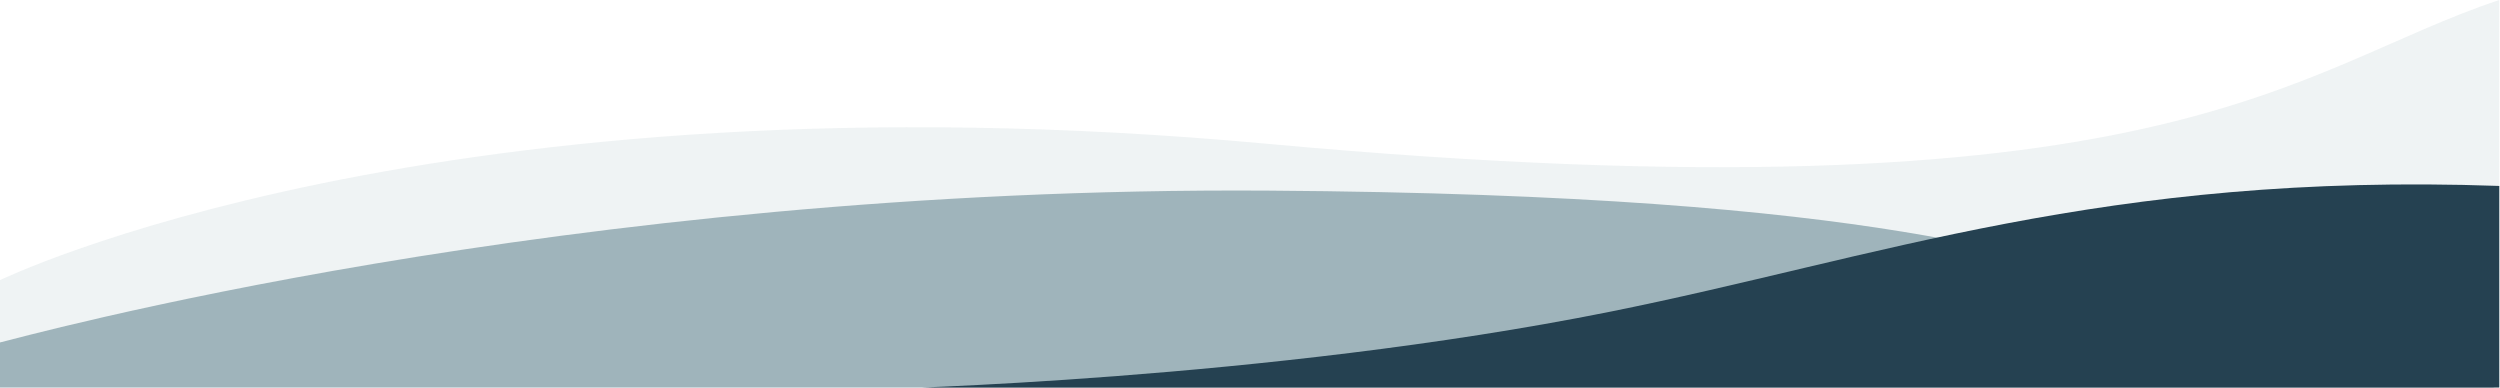
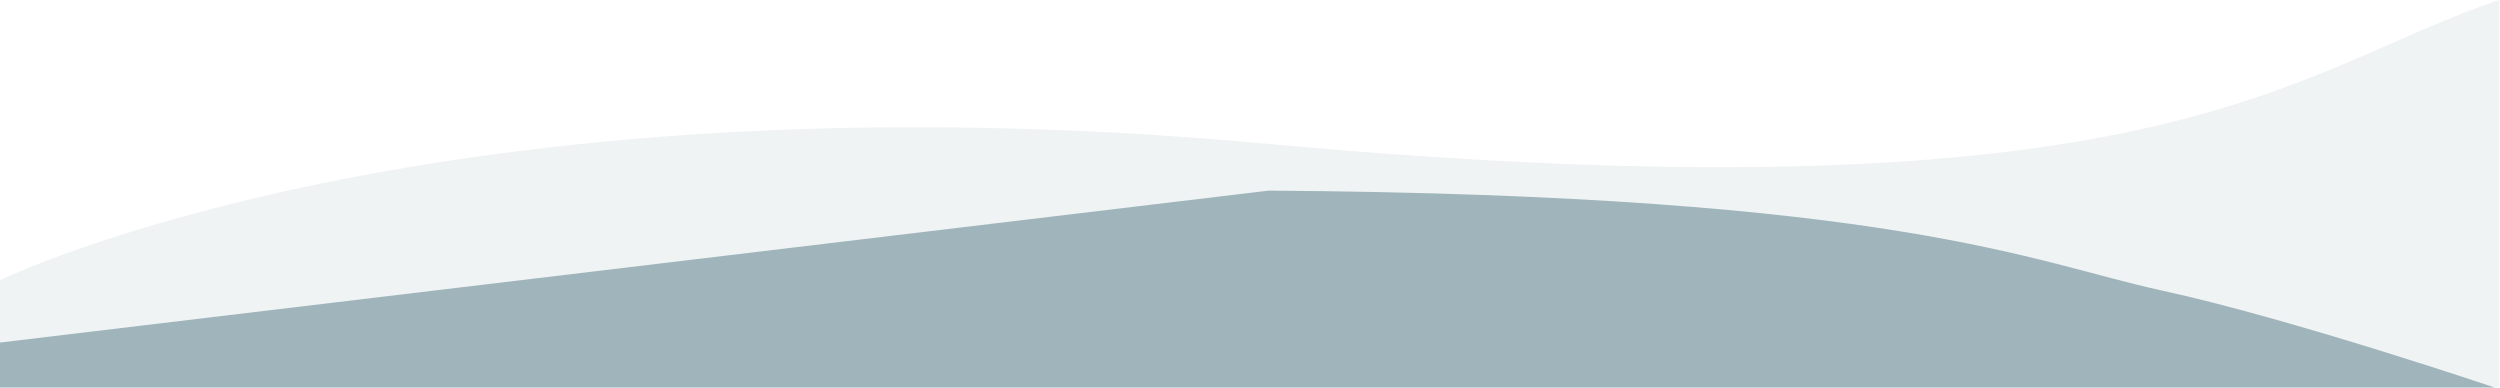
<svg xmlns="http://www.w3.org/2000/svg" width="1600" height="248" viewBox="0 0 1600 248" fill="none">
  <path opacity="0.2" d="M810.771 92C1387.77 145 1466.77 44 1599.54 0V251L-0.46 249V179.5C-0.46 179.5 278.758 43.132 810.771 92Z" fill="#B1C7CB" />
-   <path opacity="0.5" d="M811.902 122C1213.83 124.668 1300.82 168 1383.81 186C1466.79 204 1599.54 249 1599.54 249H-0.191L-0.461 219.284C9.037 217.25 359.978 119 811.902 122Z" fill="#507782" />
-   <path d="M1599.54 119V183L1599.54 248.963L562.173 248.96C562.173 248.96 810.77 243.5 1029.59 199.671C1201.02 165.334 1346.54 110 1599.54 119Z" fill="#254151" />
+   <path opacity="0.5" d="M811.902 122C1213.83 124.668 1300.82 168 1383.81 186C1466.79 204 1599.54 249 1599.54 249H-0.191L-0.461 219.284Z" fill="#507782" />
</svg>